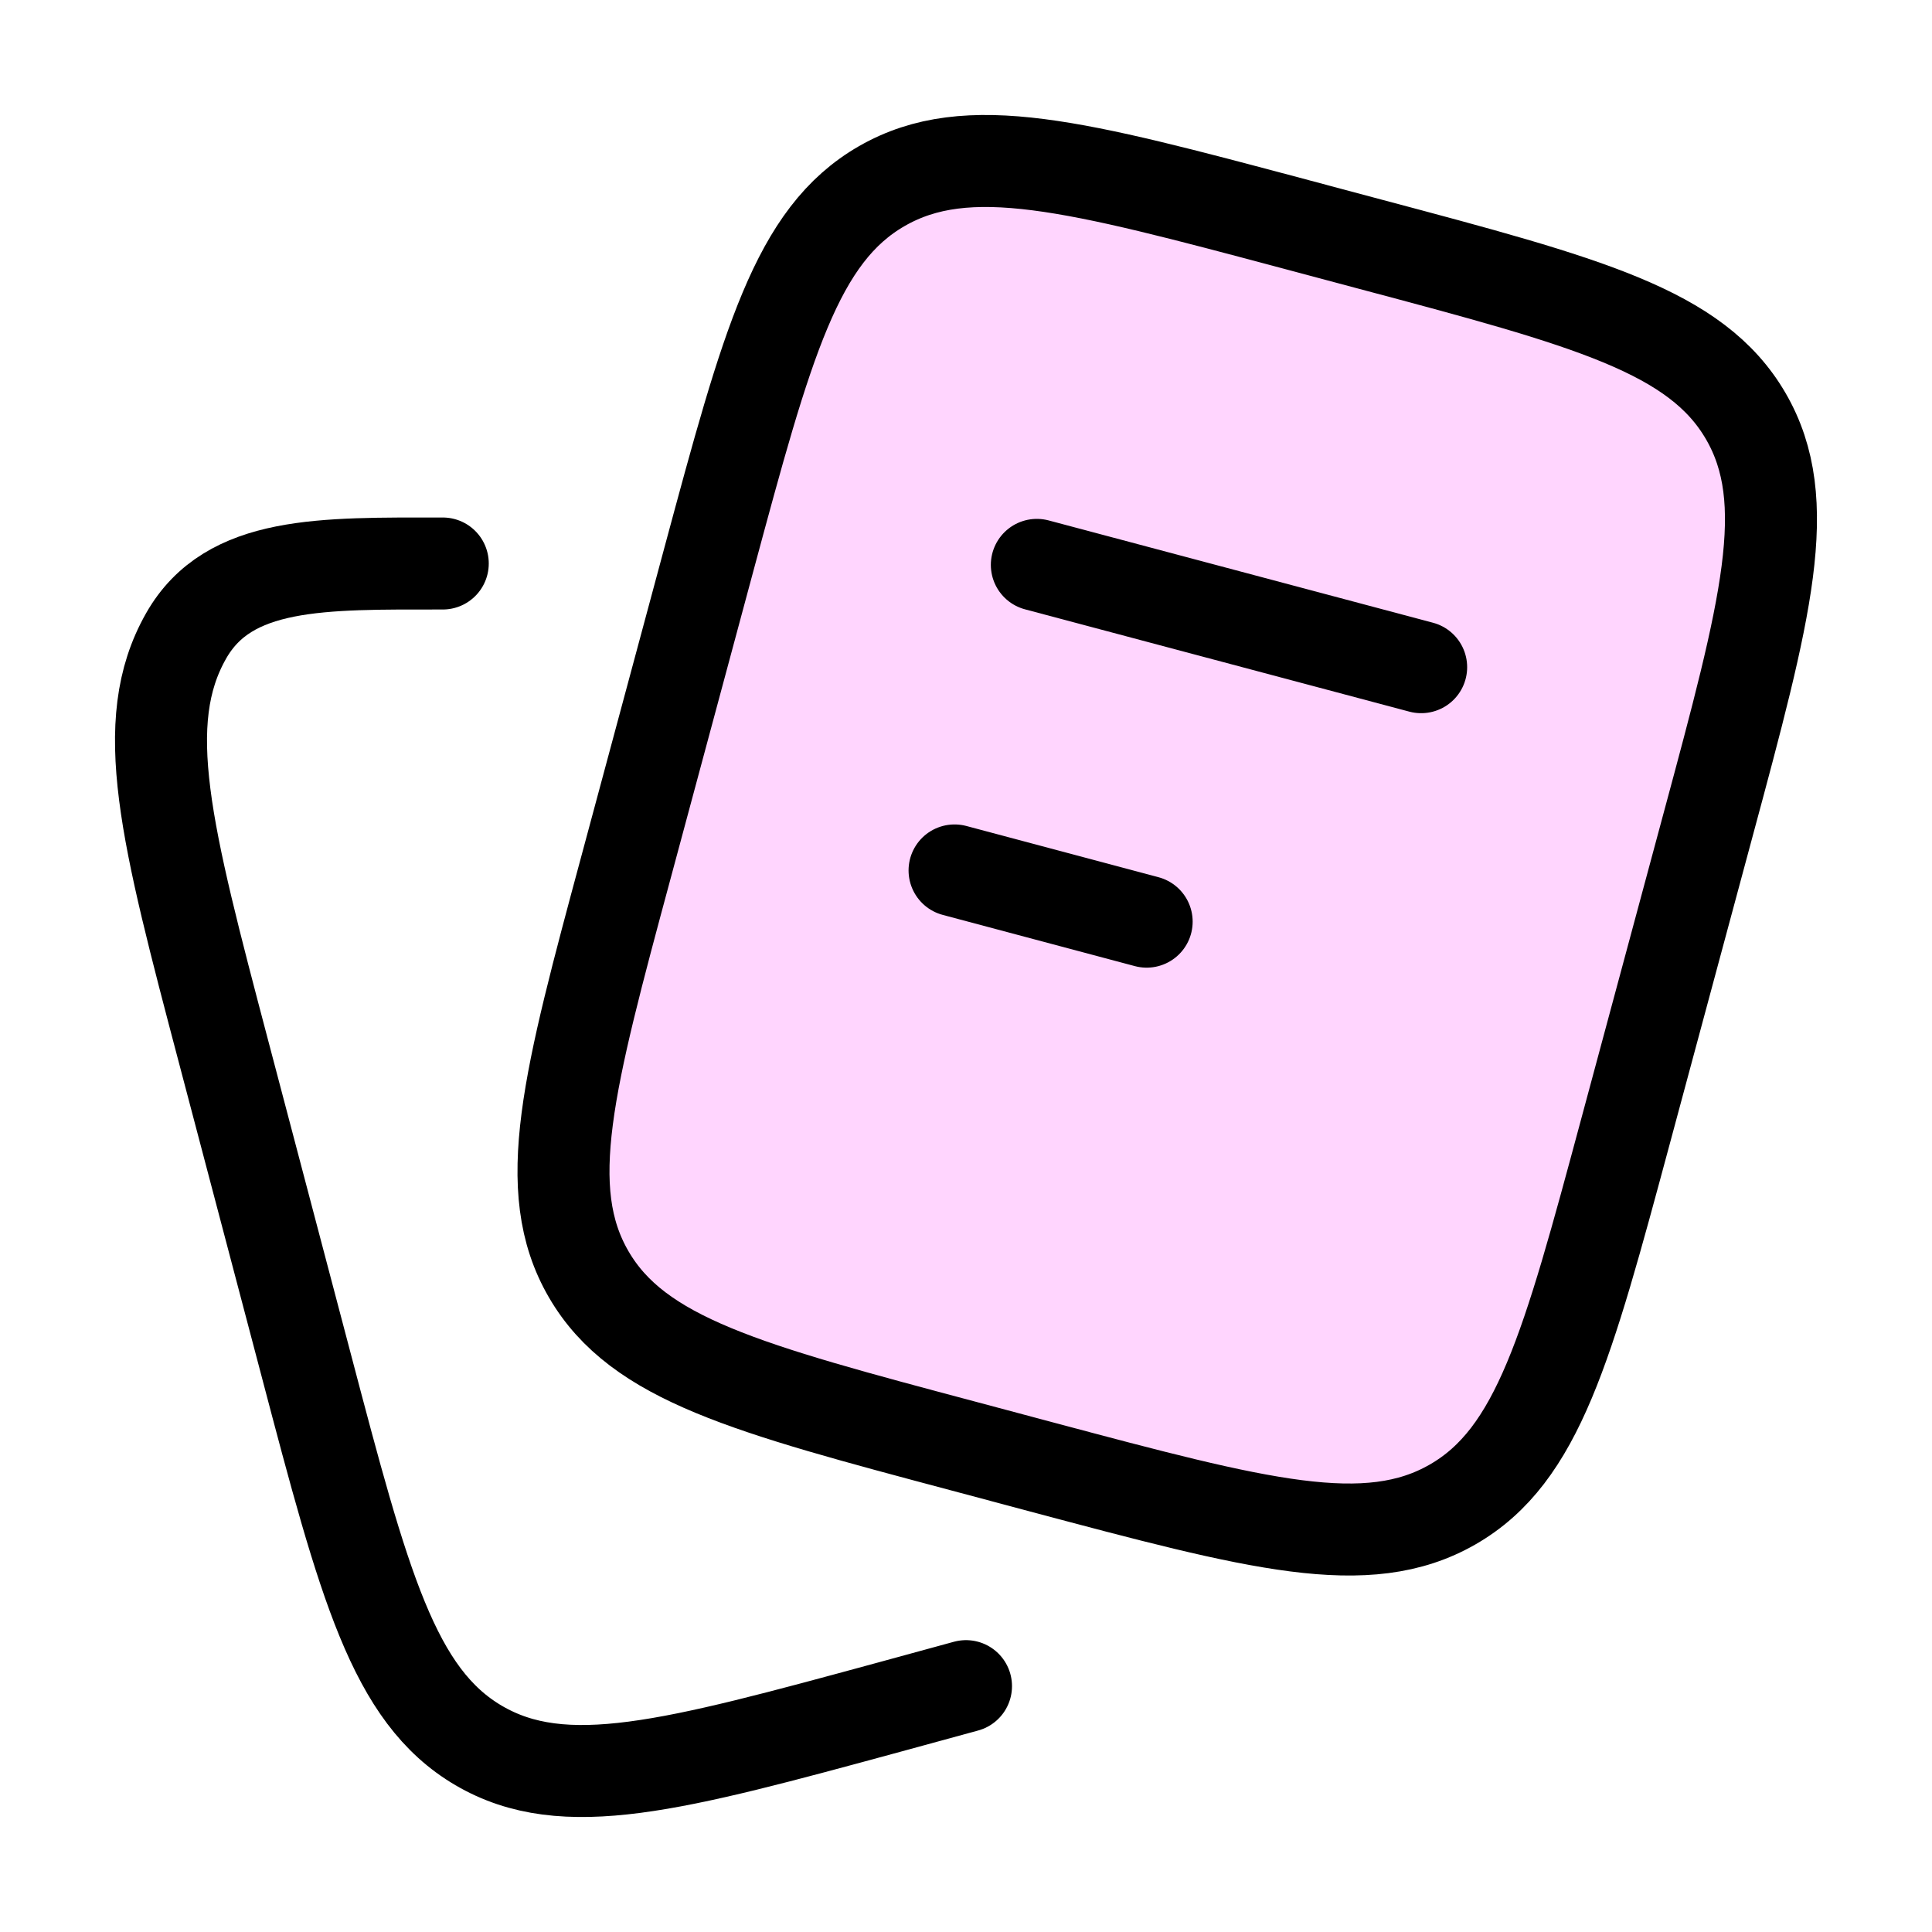
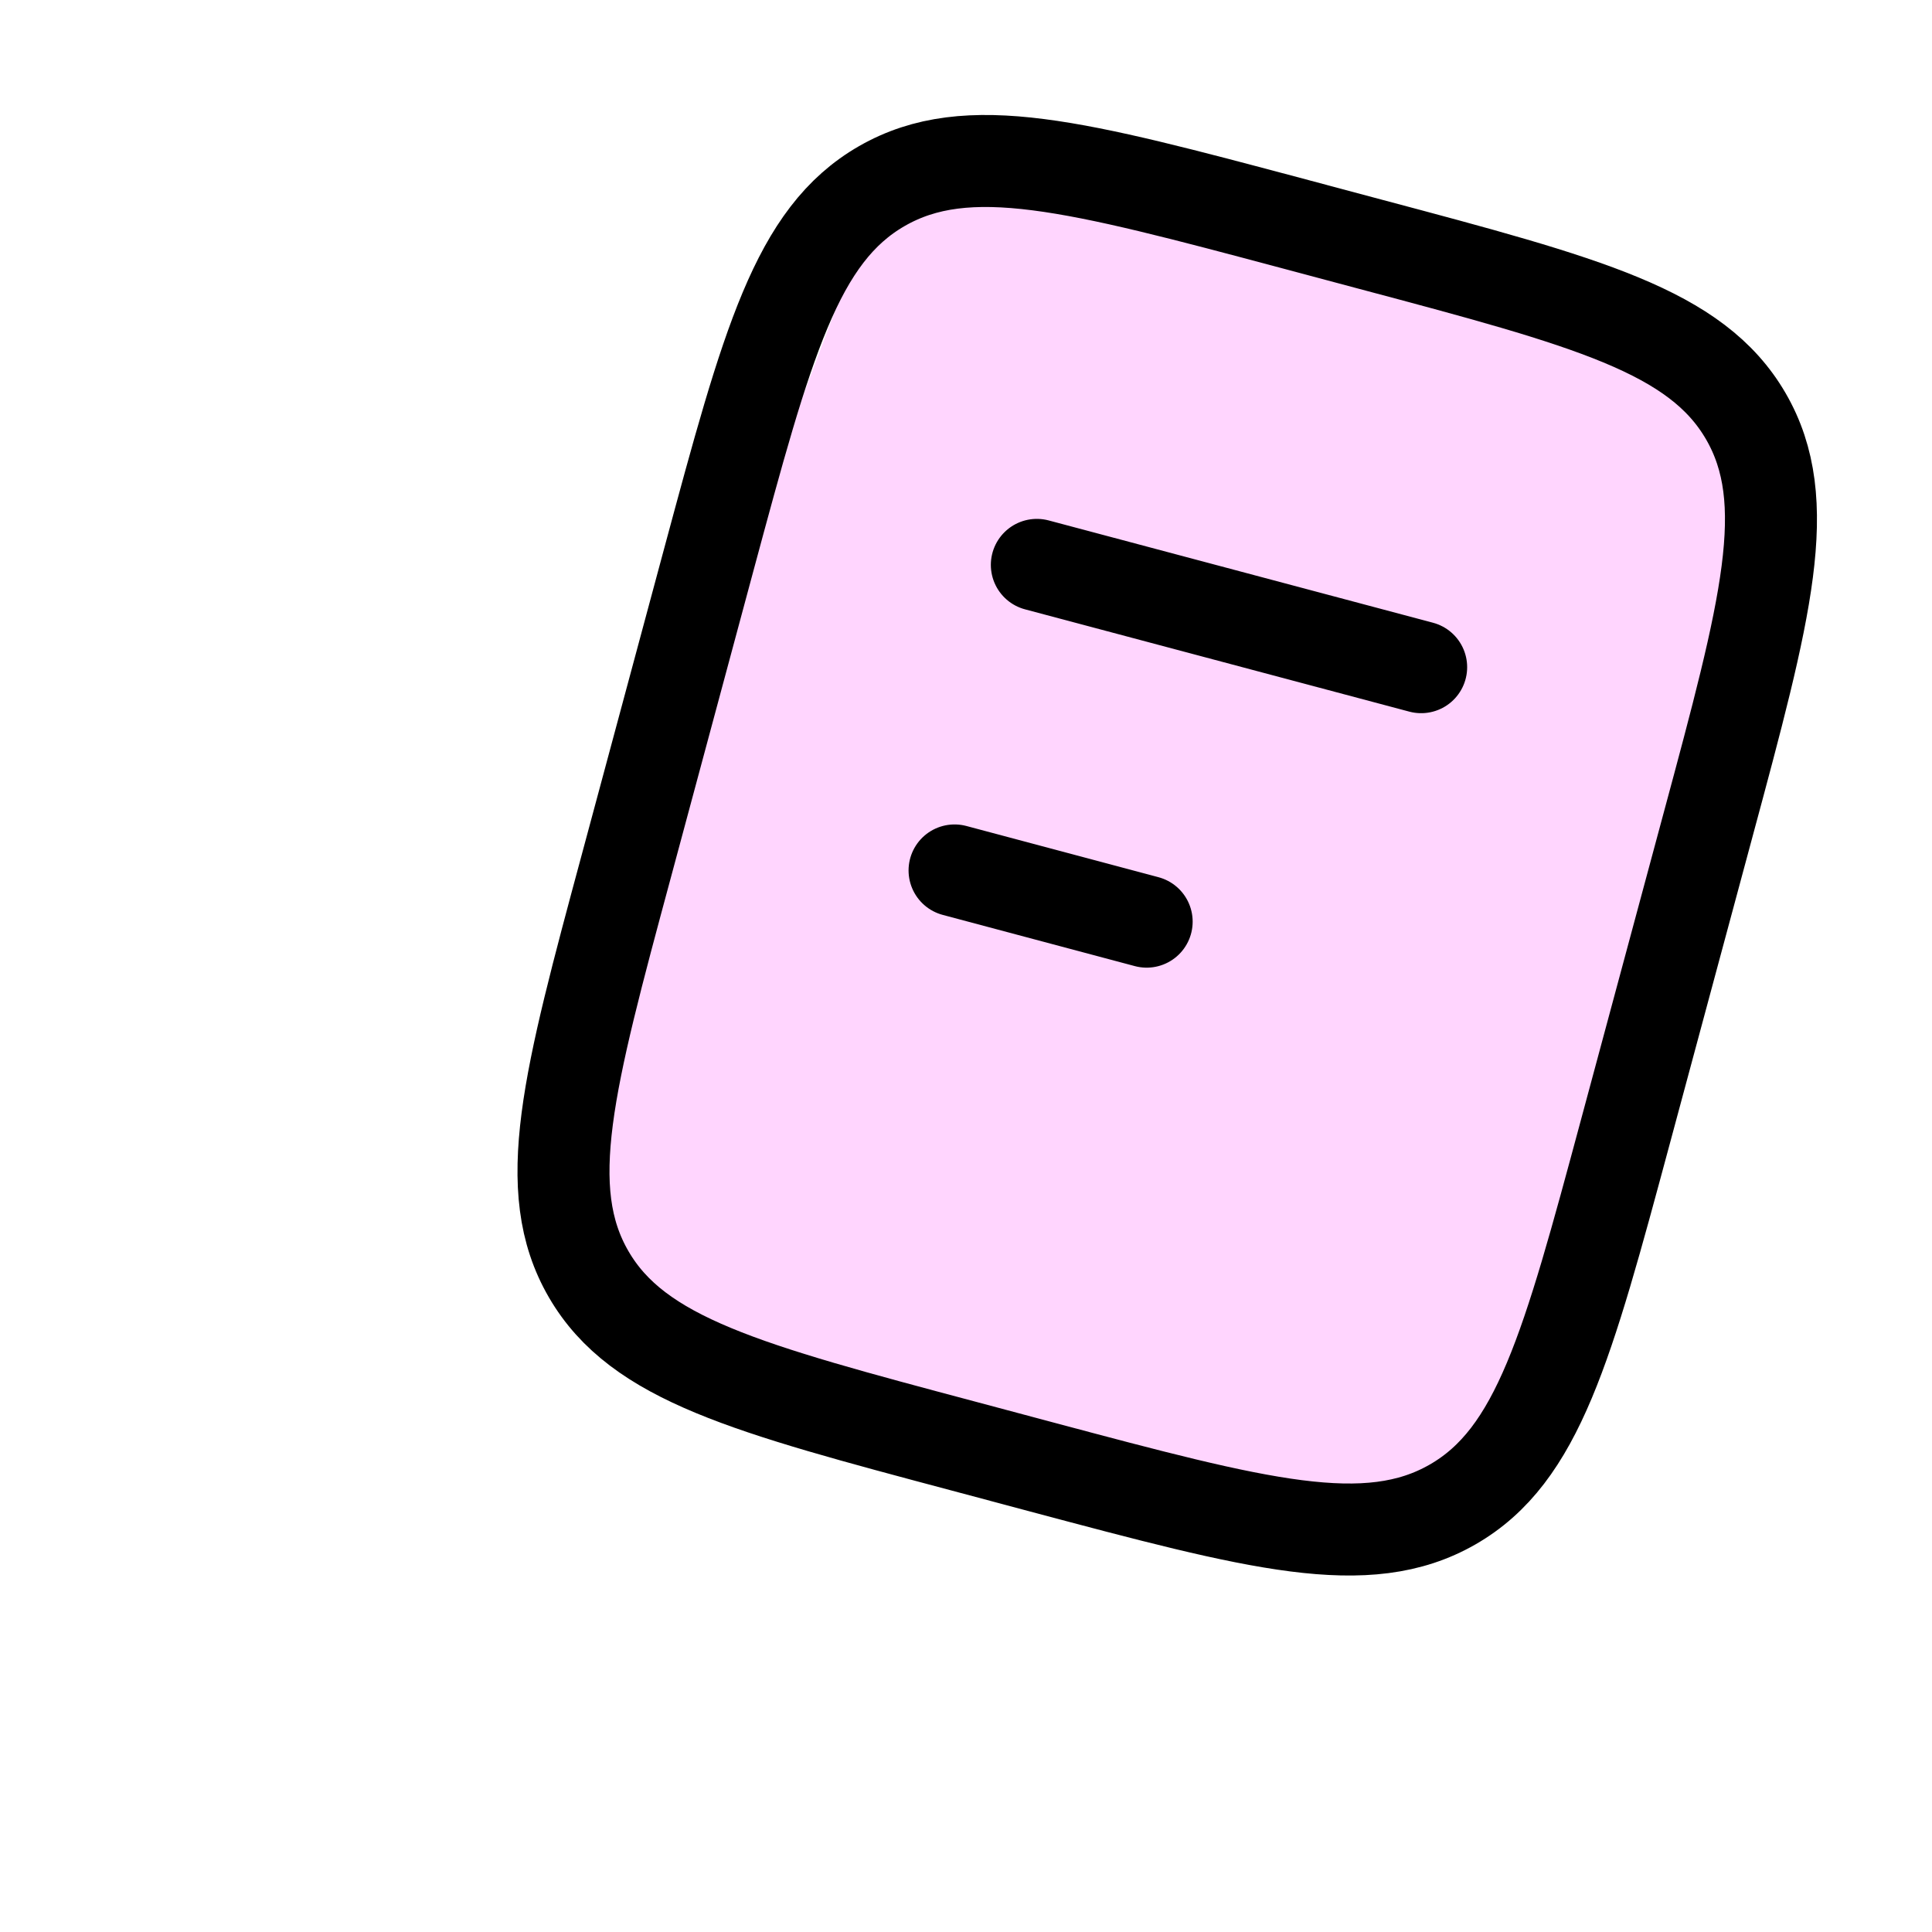
<svg xmlns="http://www.w3.org/2000/svg" width="63" height="63" viewBox="0 0 63 63" fill="none">
-   <path d="M33.81 18.42L46.342 21.756L33.81 18.42ZM31.127 28.384L37.391 30.054L31.127 28.384ZM31.44 47.161L33.944 47.83C41.031 49.72 44.575 50.663 47.368 49.059C50.158 47.457 51.109 43.932 53.007 36.886L55.692 26.919C57.593 19.871 58.54 16.349 56.928 13.571C55.317 10.794 51.776 9.852 44.685 7.964L42.181 7.295C35.094 5.405 31.55 4.463 28.759 6.066C25.966 7.668 25.016 11.193 23.116 18.238L20.433 28.206C18.532 35.254 17.582 38.776 19.197 41.554C20.808 44.328 24.352 45.273 31.44 47.161Z" fill="#FFD5FE" />
+   <path d="M33.81 18.42L46.342 21.756L33.81 18.42ZM31.127 28.384L37.391 30.054L31.127 28.384ZM31.44 47.161L33.944 47.83C41.031 49.72 44.575 50.663 47.368 49.059C50.158 47.457 51.109 43.932 53.007 36.886L55.692 26.919C57.593 19.871 58.54 16.349 56.928 13.571C55.317 10.794 51.776 9.852 44.685 7.964L42.181 7.295C35.094 5.405 31.55 4.463 28.759 6.066L20.433 28.206C18.532 35.254 17.582 38.776 19.197 41.554C20.808 44.328 24.352 45.273 31.44 47.161Z" fill="#FFD5FE" />
  <path d="M33.81 18.42L46.342 21.756M31.127 28.384L37.391 30.054M31.44 47.161L33.944 47.83C41.031 49.72 44.575 50.663 47.368 49.059C50.158 47.457 51.109 43.932 53.007 36.886L55.692 26.919C57.593 19.871 58.54 16.349 56.928 13.571C55.317 10.794 51.776 9.852 44.685 7.964L42.181 7.295C35.094 5.405 31.55 4.463 28.759 6.066C25.966 7.668 25.016 11.193 23.116 18.238L20.433 28.206C18.532 35.254 17.582 38.776 19.197 41.554C20.808 44.328 24.352 45.273 31.44 47.161Z" stroke="black" stroke-width="3" stroke-linecap="round" stroke-linejoin="round" />
-   <path d="M31.5 54.983L29.001 55.666C21.929 57.59 18.396 58.553 15.608 56.918C12.826 55.285 11.876 51.694 9.983 44.507L7.303 34.343C5.408 27.158 4.46 23.565 6.069 20.735C7.46 18.286 10.5 18.375 14.438 18.375" stroke="black" stroke-width="3" stroke-linecap="round" stroke-linejoin="round" />
</svg>